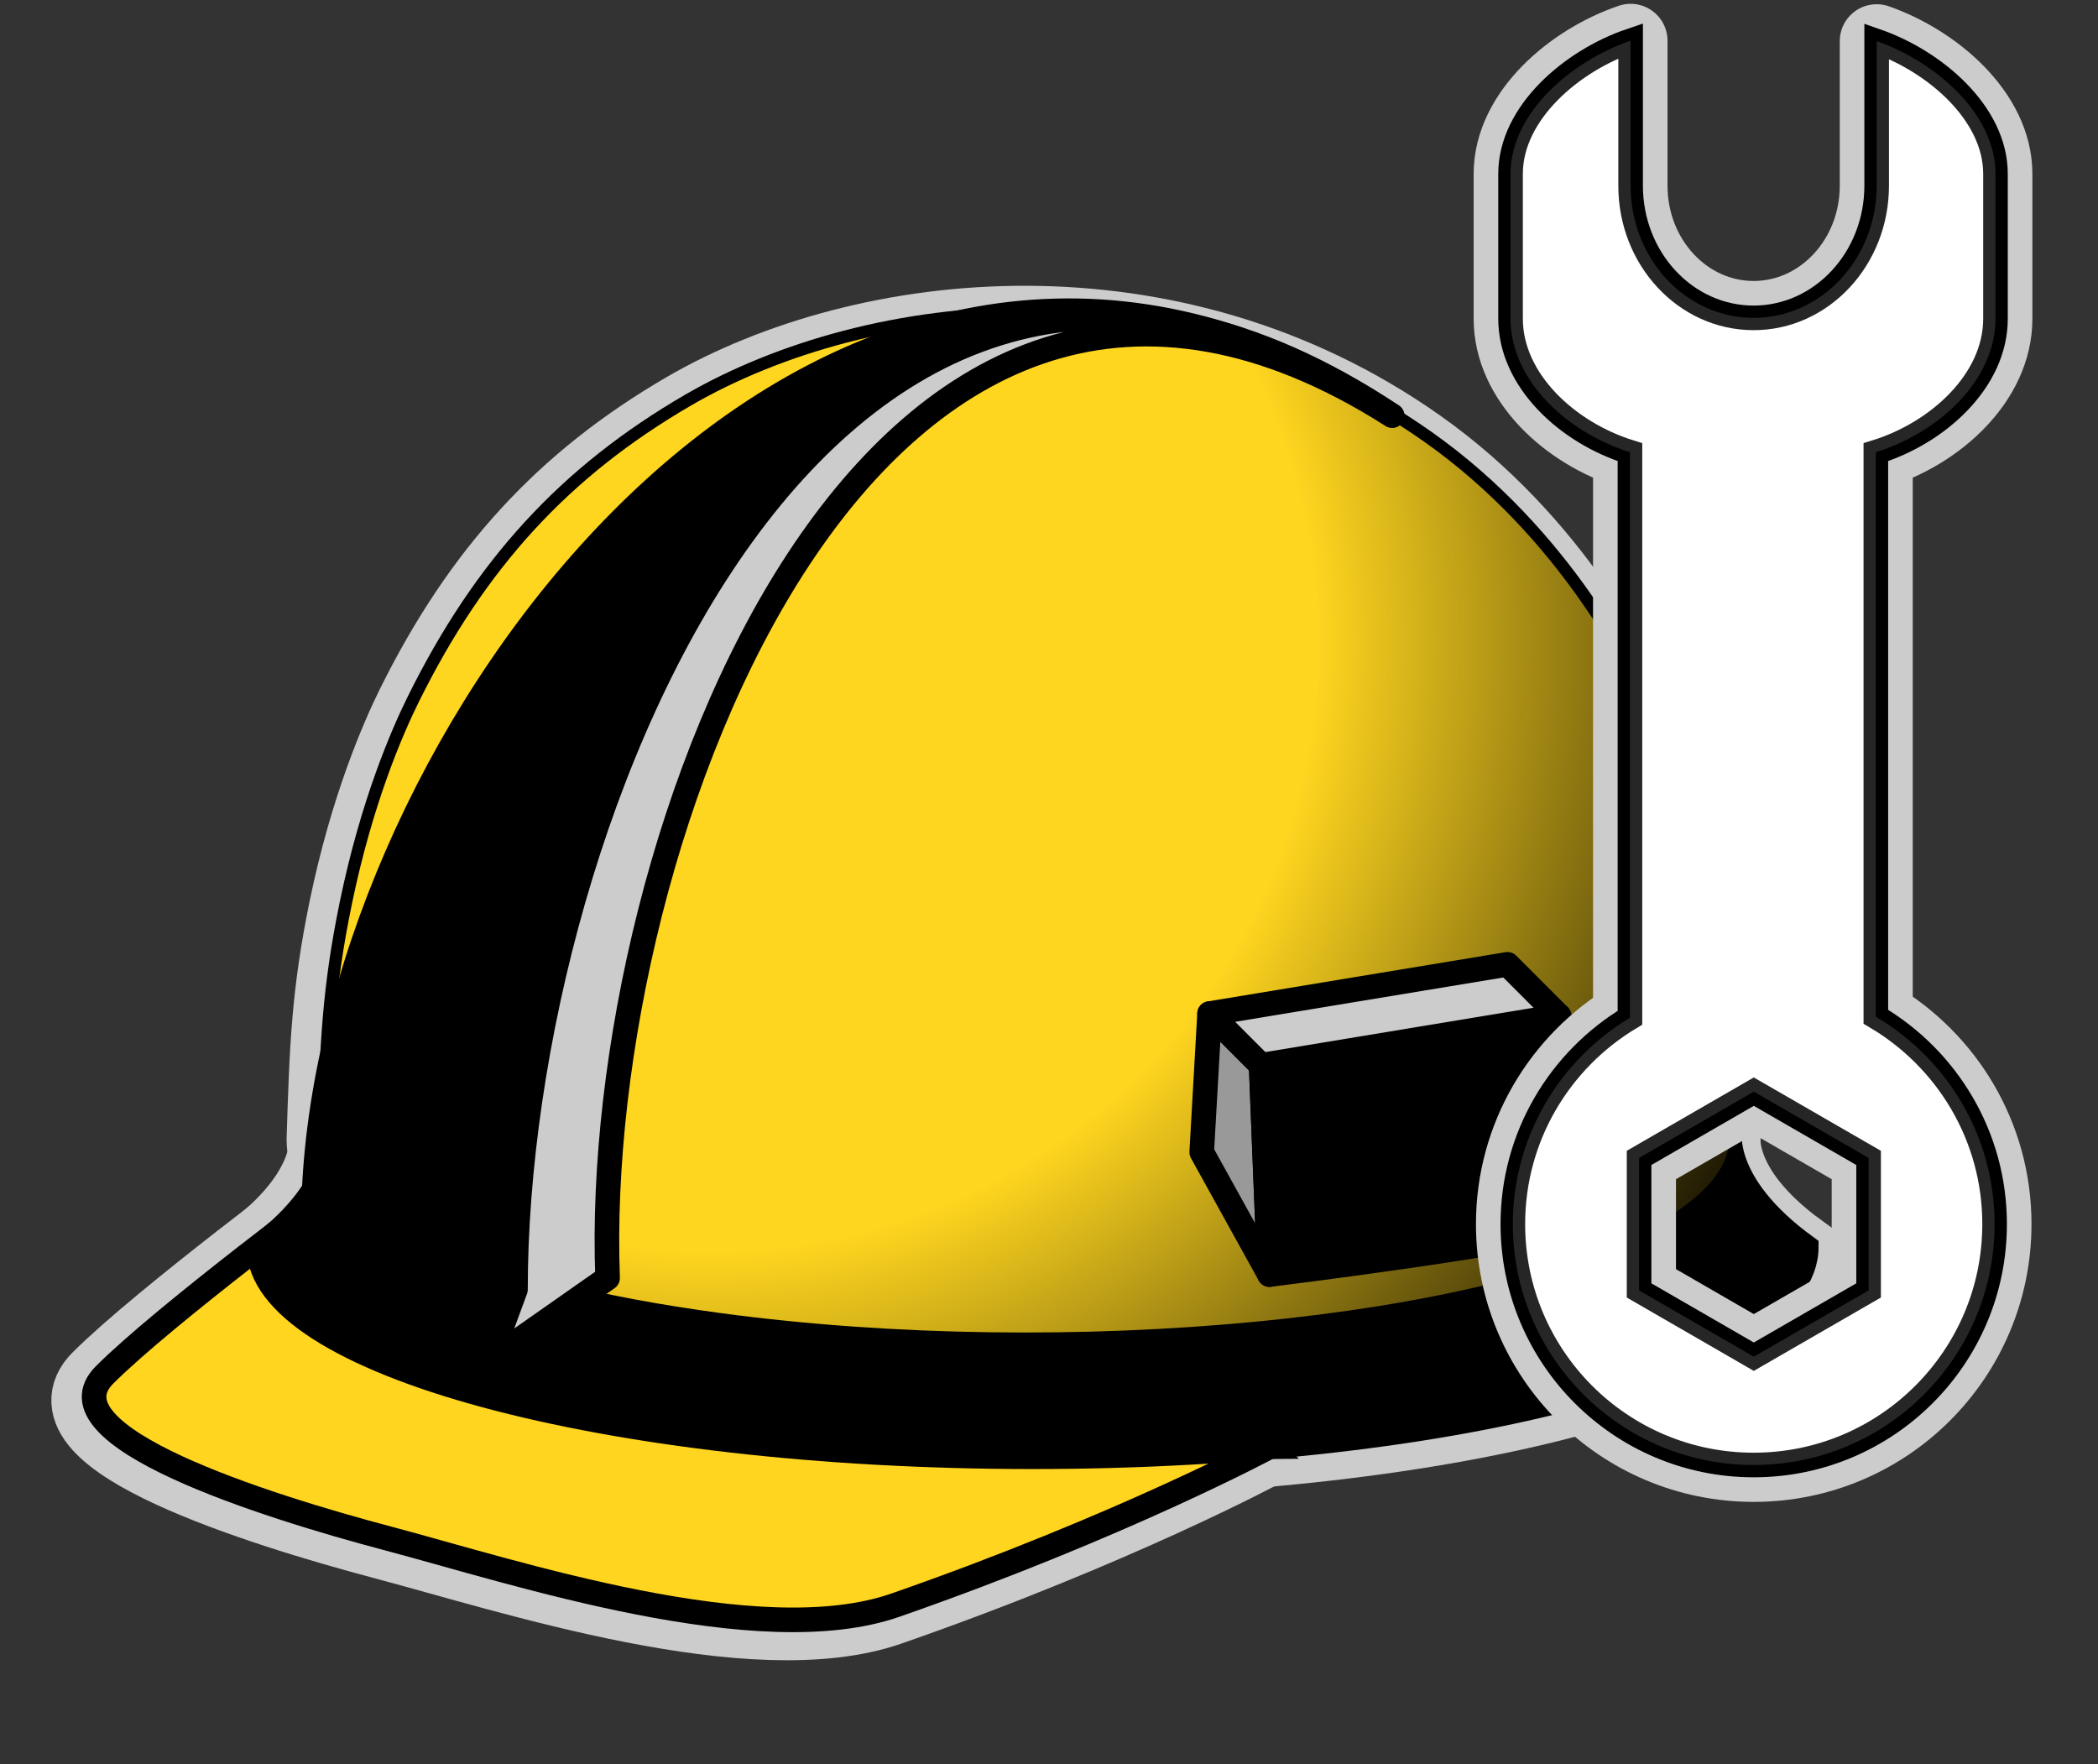
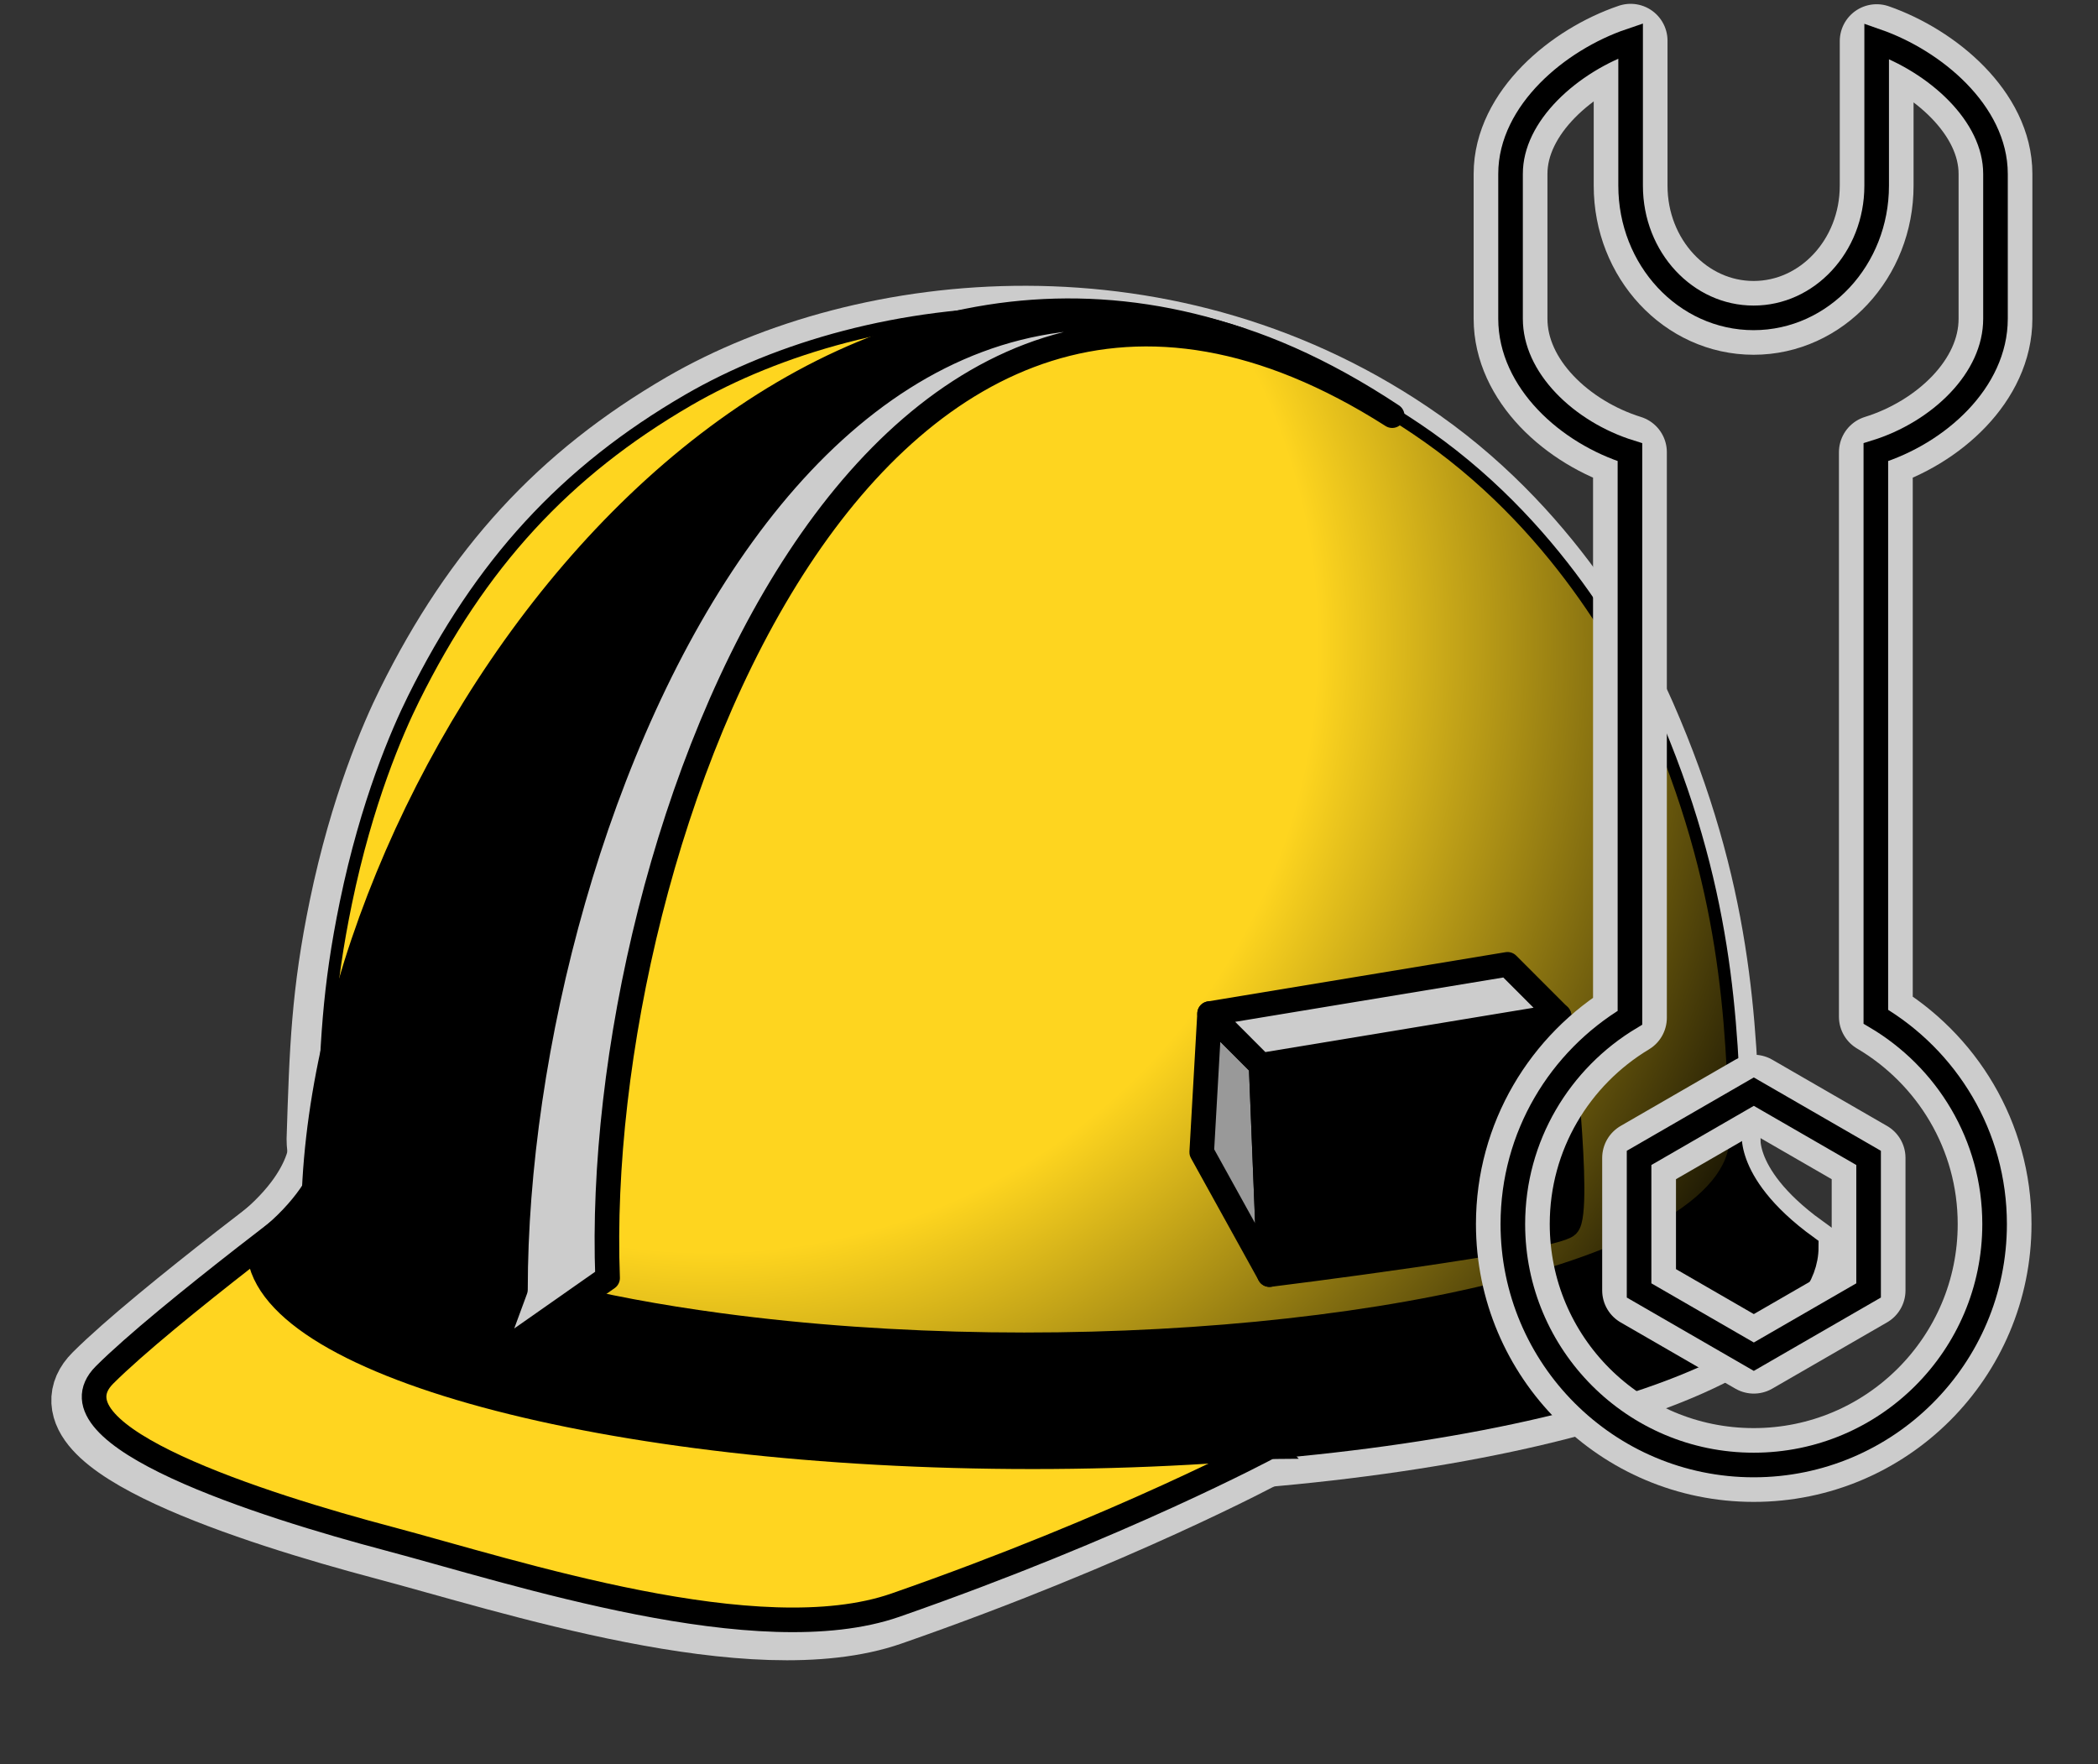
<svg xmlns="http://www.w3.org/2000/svg" width="440" height="370">
  <rect width="100%" height="100%" fill="#333333" stroke="none" />
  <title>Hard Hat</title>
  <g>
    <title>Layer 1</title>
    <g id="svg_1">
      <g id="svg_2">
        <g id="svg_3">
          <path id="svg_4" d="m265.018,304.156c0,0 -30.965,16.684 -78.454,33.213c-28.683,10 -79.628,-6.867 -106.152,-13.891c-26.563,-7.049 -72.459,-21.629 -59.724,-34.364c12.736,-12.732 49.354,-39.888 49.354,-39.888s-34.865,57.573 194.976,54.93z" stroke-width="15.477" stroke="#CCCCCC" fill="#FFFFFF" />
          <g id="svg_5">
            <path id="svg_6" d="m53.069,262.286c0,24.282 72.646,43.974 162.273,43.974c89.617,0 162.249,-19.689 162.249,-43.974c-18.691,-13.548 -15.986,-24.954 -15.986,-24.954l-293.306,0c0.01,-0 2.605,11.406 -15.23,24.954z" stroke-width="15.477" stroke="#CCCCCC" fill="#FFFFFF" />
          </g>
          <g id="svg_7">
            <g id="svg_8">
              <path id="svg_9" d="m343.759,150.41c-3.628,-8.278 -17.685,-36.869 -46.261,-56.996c-51.803,-36.532 -116.039,-29.563 -153.81,-7.634c-25.523,14.848 -43.106,33.982 -57.037,62.074c-3.4,6.862 -9.738,21.504 -14.082,42.451c-3.759,18.168 -4.121,29.625 -4.726,48.653c0.03,15.899 30.204,30.239 82.196,37.222c72.762,9.744 160.702,1.28 196.393,-18.902c10.213,-5.772 15.034,-11.914 15.014,-17.896c-0.753,-24.585 -1.662,-52.437 -17.687,-88.972z" fill="#FFFFFF" />
            </g>
            <g id="svg_10">
              <path id="svg_11" d="m343.759,150.41c-3.628,-8.278 -17.685,-36.869 -46.261,-56.996c-51.803,-36.532 -116.039,-29.563 -153.81,-7.634c-25.523,14.848 -43.106,33.982 -57.037,62.074c-3.4,6.862 -9.738,21.504 -14.082,42.451c-3.759,18.168 -4.121,29.625 -4.726,48.653c0.03,15.899 30.204,30.239 82.196,37.222c72.762,9.744 160.702,1.28 196.393,-18.902c10.213,-5.772 15.034,-11.914 15.014,-17.896c-0.753,-24.585 -1.662,-52.437 -17.687,-88.972z" stroke-width="15.477" stroke="#CCCCCC" fill="none" />
            </g>
          </g>
        </g>
        <g id="svg_12">
          <path id="svg_13" d="m266.237,303.428c0,0 -30.974,16.656 -78.453,33.211c-28.673,9.98 -79.612,-6.867 -106.139,-13.916c-26.562,-7.023 -72.464,-21.604 -59.728,-34.365c12.735,-12.73 49.334,-39.871 49.334,-39.871s-34.849,57.576 194.986,54.941z" stroke-width="5.159" stroke="#000000" fill="#FFD520" />
          <g id="svg_14">
            <path id="svg_15" d="m54.292,261.555c0,24.284 72.624,43.959 162.259,43.959c89.613,0 162.264,-19.67 162.264,-43.959c-18.702,-13.548 -15.979,-24.953 -15.979,-24.953l-293.324,0c0.011,0 2.601,11.406 -15.22,24.953z" stroke-width="5.159" stroke="#000000" />
          </g>
          <g id="svg_16">
            <g id="svg_17">
              <path id="svg_18" d="m344.992,149.669c-3.628,-8.272 -17.692,-36.851 -46.26,-56.997c-51.798,-36.531 -116.034,-29.554 -153.81,-7.628c-25.539,14.849 -43.112,33.981 -57.032,62.05c-3.406,6.862 -9.759,21.504 -14.082,42.462c-3.748,18.156 -4.115,29.623 -4.729,48.627c0.021,15.9 30.219,30.264 82.218,37.223c72.76,9.769 160.69,1.279 196.371,-18.903c10.213,-5.772 15.044,-11.892 15.022,-17.896c-0.78,-24.546 -1.692,-52.402 -17.698,-88.938z" fill="#FFD520" />
            </g>
            <g id="svg_19">
              <path id="svg_20" d="m344.992,149.669c-3.628,-8.272 -17.692,-36.851 -46.26,-56.997c-51.798,-36.531 -116.034,-29.554 -153.81,-7.628c-25.539,14.849 -43.112,33.981 -57.032,62.05c-3.406,6.862 -9.759,21.504 -14.082,42.462c-3.748,18.156 -4.115,29.623 -4.729,48.627c0.021,15.9 30.219,30.264 82.218,37.223c72.76,9.769 160.69,1.279 196.371,-18.903c10.213,-5.772 15.044,-11.892 15.022,-17.896c-0.78,-24.546 -1.692,-52.402 -17.698,-88.938z" stroke-width="5.159" stroke="#000000" fill="none" />
            </g>
          </g>
          <g id="svg_21">
            <g id="svg_22">
              <radialGradient gradientUnits="userSpaceOnUse" gradientTransform="translate(-9 15) translate(4 -26) translate(4 1) matrix(1 0 0 1 614.4 -728.401)" r="255.594" cy="873.189" cx="-464.92" id="SVGID_1_">
                <stop stop-color="#FED51F" offset="0.5" />
                <stop stop-color="#000000" offset="1" />
              </radialGradient>
              <path id="svg_23" d="m344.992,149.669c-3.628,-8.272 -17.692,-36.851 -46.26,-56.997c-51.798,-36.531 -116.034,-29.554 -153.81,-7.628c-25.539,14.849 -43.112,33.981 -57.032,62.05c-3.406,6.862 -9.759,21.504 -14.082,42.462c-3.748,18.156 -4.115,29.623 -4.729,48.627c0.021,15.9 30.219,30.264 82.218,37.223c72.76,9.769 160.69,1.279 196.371,-18.903c10.213,-5.772 15.044,-11.892 15.022,-17.896c-0.78,-24.546 -1.692,-52.402 -17.698,-88.938z" fill="url(#SVGID_1_)" />
            </g>
          </g>
        </g>
        <g id="svg_24">
          <g id="svg_25">
            <g id="svg_26">
              <path id="svg_27" d="m291.967,87.194c-108.972,-69.487 -219.567,73.224 -216.106,164.863l-10.137,4.09c0.005,-99.891 108.25,-247.126 226.243,-168.953" fill="#CCCCCC" />
            </g>
            <polygon id="svg_28" points="75.865,252.057 60.197,271.15 65.729,256.146 " fill="#CCCCCC" />
          </g>
          <path id="svg_29" d="m108.11,270.45l0,0c-0.005,-90.409 53.949,-231.274 151.653,-199.293c-104.773,-35.459 -194.014,94.259 -194.014,184.97l-5.532,15.003l42.381,14.294l5.512,-14.974l0,0z" stroke-linejoin="round" stroke-linecap="round" stroke-width="5.159" stroke="#000000" />
          <g id="svg_30">
            <g id="svg_31">
              <path id="svg_32" d="m108.105,270.45l0,0l0,0l-5.526,15.004l24.849,-17.417c-3.478,-91.662 55.564,-250.325 164.546,-180.864c-118,-78.152 -183.869,83.371 -183.869,183.277z" fill="#CCCCCC" />
            </g>
            <g id="svg_33">
              <path id="svg_34" d="m108.105,270.45l0,0l0,0l-5.526,15.004l24.849,-17.417c-3.478,-91.662 55.564,-250.325 164.546,-180.864c-118,-78.152 -183.869,83.371 -183.869,183.277z" stroke-linejoin="round" stroke-linecap="round" stroke-width="5.159" stroke="#000000" fill="none" />
            </g>
          </g>
        </g>
      </g>
      <g id="svg_35">
        <polygon id="svg_36" points="266.237,267.314 252.029,241.639 253.677,212.574 264.489,223.406 " stroke-linejoin="round" stroke-linecap="round" stroke-width="5.159" stroke="#000000" fill="#999999" />
        <polygon id="svg_37" points="328.726,256.975 319.698,231.305 321.323,207.4 326.99,213.074 " />
        <path id="svg_38" d="m266.237,267.314c0,0 59.485,-7.377 62.469,-10.358c2.992,-2.957 -1.732,-43.901 -1.732,-43.901l-62.493,10.332l1.756,43.927z" stroke-linejoin="round" stroke-linecap="round" stroke-width="5.159" stroke="#000000" />
        <polygon id="svg_39" points="253.677,212.574 264.489,223.406 326.99,213.074 316.164,202.242 " stroke-linejoin="round" stroke-linecap="round" stroke-width="5.159" stroke="#000000" fill="#CCCCCC" />
      </g>
      <g id="svg_40">
        <g id="svg_41">
          <g id="svg_42">
            <path id="svg_43" d="m418.5,66.856l0,-30.391c0,-12.786 -12.827,-23.619 -24.92,-27.841l0,30.33c0,15.301 -11.558,27.71 -25.806,27.71c-14.257,0 -25.795,-12.409 -25.795,-27.71l0,-30.413c-12.213,4.146 -25.181,15.059 -25.181,27.916l0,30.39c0,12.934 11.936,23.907 25.04,27.987l0,118.612c-14.692,8.832 -24.558,24.885 -24.558,43.271c0,27.896 22.611,50.527 50.514,50.527c27.899,0 50.521,-22.631 50.521,-50.527c0,-18.535 -10.02,-34.691 -24.907,-43.482l0,-118.402c13.122,-4.065 25.092,-15.039 25.092,-27.977zm-26.612,203.778l-24.072,13.896l-24.062,-13.896l0,-27.795l24.062,-13.896l24.072,13.896l0,27.795z" stroke-linejoin="round" stroke-linecap="round" stroke-width="15.477" stroke="#CCCCCC" fill="none" />
          </g>
        </g>
        <g id="svg_44">
          <g id="svg_45">
-             <path id="svg_46" d="m418.5,66.856l0,-30.391c0,-12.786 -12.827,-23.619 -24.92,-27.841l0,30.33c0,15.301 -11.558,27.71 -25.806,27.71c-14.257,0 -25.795,-12.409 -25.795,-27.71l0,-30.413c-12.213,4.146 -25.181,15.059 -25.181,27.916l0,30.39c0,12.934 11.936,23.907 25.04,27.987l0,118.612c-14.692,8.832 -24.558,24.885 -24.558,43.271c0,27.896 22.611,50.527 50.514,50.527c27.899,0 50.521,-22.631 50.521,-50.527c0,-18.535 -10.02,-34.691 -24.907,-43.482l0,-118.402c13.122,-4.065 25.092,-15.039 25.092,-27.977zm-26.612,203.778l-24.072,13.896l-24.062,-13.896l0,-27.795l24.062,-13.896l24.072,13.896l0,27.795z" fill="#FFFFFF" />
-           </g>
+             </g>
          <g id="svg_47">
            <path id="svg_48" d="m418.5,66.856l0,-30.391c0,-12.786 -12.827,-23.619 -24.92,-27.841l0,30.33c0,15.301 -11.558,27.71 -25.806,27.71c-14.257,0 -25.795,-12.409 -25.795,-27.71l0,-30.413c-12.213,4.146 -25.181,15.059 -25.181,27.916l0,30.39c0,12.934 11.936,23.907 25.04,27.987l0,118.612c-14.692,8.832 -24.558,24.885 -24.558,43.271c0,27.896 22.611,50.527 50.514,50.527c27.899,0 50.521,-22.631 50.521,-50.527c0,-18.535 -10.02,-34.691 -24.907,-43.482l0,-118.402c13.122,-4.065 25.092,-15.039 25.092,-27.977zm-26.612,203.778l-24.072,13.896l-24.062,-13.896l0,-27.795l24.062,-13.896l24.072,13.896l0,27.795z" stroke-width="5.159" stroke="#000000" fill="none" />
          </g>
        </g>
        <g id="svg_49" opacity="0.15">
          <g id="svg_50">
            <linearGradient gradientTransform="translate(-9 15) translate(4 -26) translate(4 1)" y2="0.5" x2="0.065" y1="0.5" x1="0.657" id="SVGID_2_">
              <stop stop-color="#FFFFFF" offset="0.319" />
              <stop stop-color="#000000" offset="1" />
            </linearGradient>
-             <path id="svg_51" d="m418.5,66.856l0,-30.391c0,-12.786 -12.827,-23.619 -24.92,-27.841l0,30.33c0,15.301 -11.558,27.71 -25.806,27.71c-14.257,0 -25.795,-12.409 -25.795,-27.71l0,-30.413c-12.213,4.146 -25.181,15.059 -25.181,27.916l0,30.39c0,12.934 11.936,23.907 25.04,27.987l0,118.612c-14.692,8.832 -24.558,24.885 -24.558,43.271c0,27.896 22.611,50.527 50.514,50.527c27.899,0 50.521,-22.631 50.521,-50.527c0,-18.535 -10.02,-34.691 -24.907,-43.482l0,-118.402c13.122,-4.065 25.092,-15.039 25.092,-27.977zm-26.612,203.778l-24.072,13.896l-24.062,-13.896l0,-27.795l24.062,-13.896l24.072,13.896l0,27.795z" fill="url(#SVGID_2_)" />
          </g>
        </g>
      </g>
    </g>
  </g>
</svg>